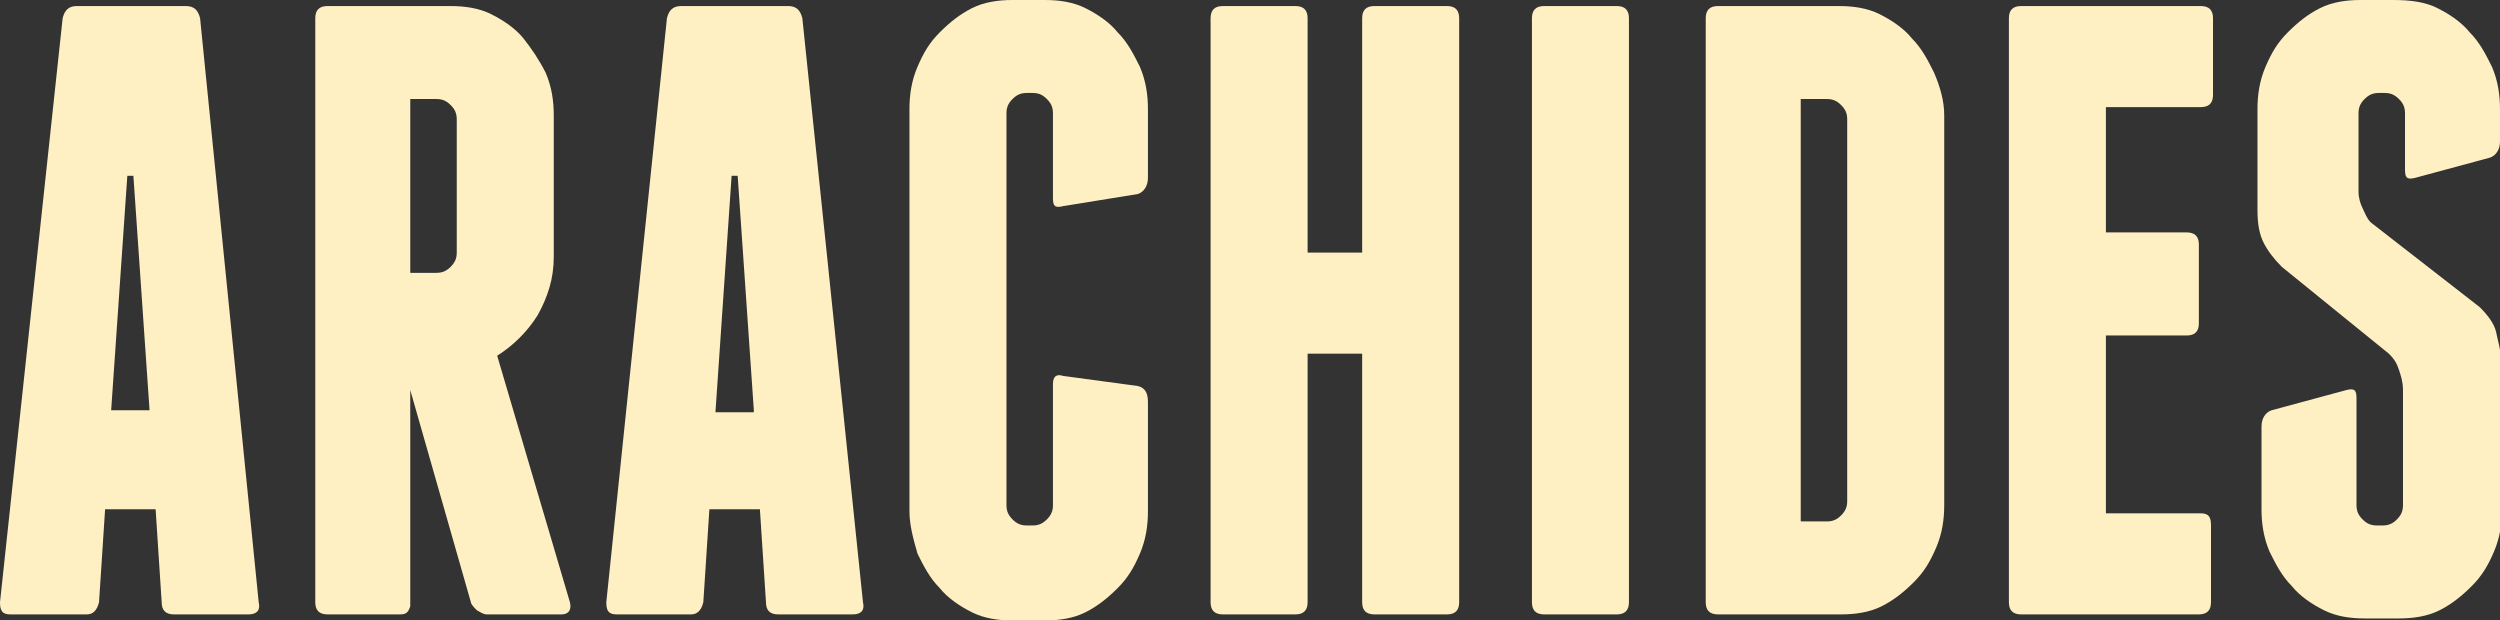
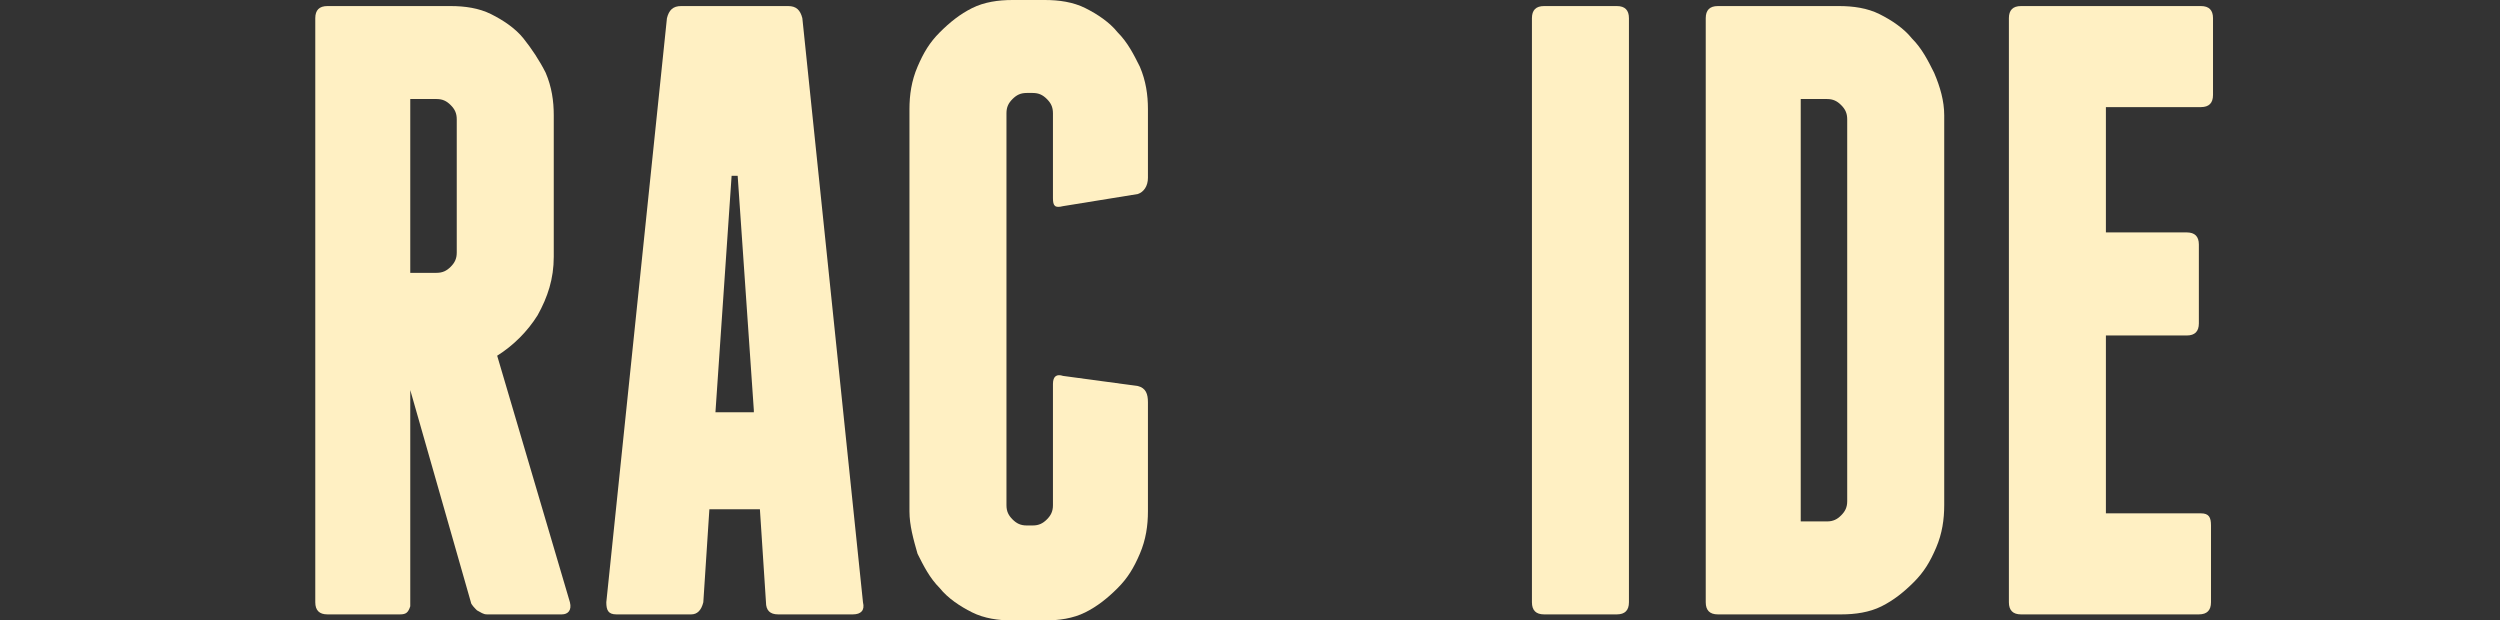
<svg xmlns="http://www.w3.org/2000/svg" version="1.1" id="Layer_1" x="0px" y="0px" viewBox="0 0 123.7 30.7" style="enable-background:new 0 0 123.7 30.7;" xml:space="preserve">
  <rect x="0" y="0" width="123.7" height="30.7" fill="#333333" stroke="none" />
  <style type="text/css">
	.st0{fill:#FFF0C3;}
</style>
  <g>
-     <path class="st0" d="M12.8,29.8c0.1,0.4-0.1,0.6-0.5,0.6H8.6c-0.4,0-0.6-0.2-0.6-0.6l-0.3-4.6H5.2l-0.3,4.6   c-0.1,0.4-0.3,0.6-0.6,0.6H0.5c-0.4,0-0.5-0.2-0.5-0.6L3.1,0.9c0.1-0.4,0.3-0.6,0.7-0.6h5.4c0.4,0,0.6,0.2,0.7,0.6L12.8,29.8z    M7.4,20.3L6.6,8.7H6.3L5.5,20.3H7.4z" />
    <path class="st0" d="M28.2,29.8c0.1,0.4-0.1,0.6-0.4,0.6h-3.7c-0.2,0-0.3-0.1-0.5-0.2c-0.1-0.1-0.3-0.3-0.3-0.4l-3-10.5v11.1l0-0.4   c-0.1,0.3-0.2,0.4-0.5,0.4h-3.6c-0.4,0-0.6-0.2-0.6-0.6V0.9c0-0.4,0.2-0.6,0.6-0.6h6.1c0.7,0,1.4,0.1,2,0.4   c0.6,0.3,1.2,0.7,1.6,1.2C26.3,2.4,26.7,3,27,3.6c0.3,0.7,0.4,1.4,0.4,2.1v7c0,1.1-0.3,2-0.8,2.9c-0.5,0.8-1.2,1.5-2,2L28.2,29.8z    M20.3,13.5h1.3c0.3,0,0.5-0.1,0.7-0.3c0.2-0.2,0.3-0.4,0.3-0.7V5.9c0-0.3-0.1-0.5-0.3-0.7c-0.2-0.2-0.4-0.3-0.7-0.3h-1.3V13.5z" />
    <path class="st0" d="M42.7,29.8c0.1,0.4-0.1,0.6-0.5,0.6h-3.7c-0.4,0-0.6-0.2-0.6-0.6l-0.3-4.6h-2.5l-0.3,4.6   c-0.1,0.4-0.3,0.6-0.6,0.6h-3.7c-0.4,0-0.5-0.2-0.5-0.6L33,0.9c0.1-0.4,0.3-0.6,0.7-0.6H39c0.4,0,0.6,0.2,0.7,0.6L42.7,29.8z    M37.3,20.3L36.5,8.7h-0.3l-0.8,11.7H37.3z" />
    <path class="st0" d="M53.7,0.4c0.6,0.3,1.2,0.7,1.6,1.2c0.5,0.5,0.8,1.1,1.1,1.7c0.3,0.7,0.4,1.4,0.4,2.1v3.4   c0,0.4-0.2,0.7-0.5,0.8l-3.7,0.6c-0.4,0.1-0.5,0-0.5-0.4V5.6c0-0.3-0.1-0.5-0.3-0.7c-0.2-0.2-0.4-0.3-0.7-0.3h-0.3   c-0.3,0-0.5,0.1-0.7,0.3c-0.2,0.2-0.3,0.4-0.3,0.7v19.4c0,0.3,0.1,0.5,0.3,0.7c0.2,0.2,0.4,0.3,0.7,0.3h0.3c0.3,0,0.5-0.1,0.7-0.3   c0.2-0.2,0.3-0.4,0.3-0.7v-6c0-0.4,0.2-0.5,0.5-0.4l3.7,0.5c0.4,0.1,0.5,0.4,0.5,0.8v5.4c0,0.7-0.1,1.4-0.4,2.1   c-0.3,0.7-0.6,1.2-1.1,1.7c-0.5,0.5-1,0.9-1.6,1.2s-1.3,0.4-2,0.4h-1.6c-0.7,0-1.4-0.1-2-0.4c-0.6-0.3-1.2-0.7-1.6-1.2   c-0.5-0.5-0.8-1.1-1.1-1.7C45.2,26.7,45,26,45,25.3V5.4c0-0.7,0.1-1.4,0.4-2.1c0.3-0.7,0.6-1.2,1.1-1.7c0.5-0.5,1-0.9,1.6-1.2   c0.6-0.3,1.3-0.4,2-0.4h1.6C52.4,0,53.1,0.1,53.7,0.4z" />
-     <path class="st0" d="M72.2,0.9v28.9c0,0.4-0.2,0.6-0.6,0.6H68c-0.4,0-0.6-0.2-0.6-0.6V17.5h-2.7v12.3c0,0.4-0.2,0.6-0.6,0.6h-3.6   c-0.4,0-0.6-0.2-0.6-0.6V0.9c0-0.4,0.2-0.6,0.6-0.6h3.6c0.4,0,0.6,0.2,0.6,0.6v11.6h2.7V0.9c0-0.4,0.2-0.6,0.6-0.6h3.6   C72,0.3,72.2,0.5,72.2,0.9z" />
    <path class="st0" d="M80.6,29.8c0,0.4-0.2,0.6-0.6,0.6h-3.6c-0.4,0-0.6-0.2-0.6-0.6V0.9c0-0.4,0.2-0.6,0.6-0.6h3.6   c0.4,0,0.6,0.2,0.6,0.6V29.8z" />
    <path class="st0" d="M91,0.3c0.7,0,1.4,0.1,2,0.4c0.6,0.3,1.2,0.7,1.6,1.2c0.5,0.5,0.8,1.1,1.1,1.7C96,4.3,96.2,5,96.2,5.7V25   c0,0.7-0.1,1.4-0.4,2.1c-0.3,0.7-0.6,1.2-1.1,1.7c-0.5,0.5-1,0.9-1.6,1.2c-0.6,0.3-1.3,0.4-2,0.4h-6.1c-0.4,0-0.6-0.2-0.6-0.6V0.9   c0-0.4,0.2-0.6,0.6-0.6H91z M91.4,5.9c0-0.3-0.1-0.5-0.3-0.7c-0.2-0.2-0.4-0.3-0.7-0.3h-1.3v20.9h1.3c0.3,0,0.5-0.1,0.7-0.3   c0.2-0.2,0.3-0.4,0.3-0.7V5.9z" />
    <path class="st0" d="M109.4,26v3.8c0,0.4-0.2,0.6-0.6,0.6H100c-0.4,0-0.6-0.2-0.6-0.6V0.9c0-0.4,0.2-0.6,0.6-0.6h8.9   c0.4,0,0.6,0.2,0.6,0.6v3.8c0,0.4-0.2,0.6-0.6,0.6h-4.7v6.2h4c0.4,0,0.6,0.2,0.6,0.6V16c0,0.4-0.2,0.6-0.6,0.6h-4v8.8h4.7   C109.3,25.4,109.4,25.6,109.4,26z" />
-     <path class="st0" d="M120.6,0.4c0.6,0.3,1.2,0.7,1.6,1.2c0.5,0.5,0.8,1.1,1.1,1.7c0.3,0.7,0.4,1.4,0.4,2.1v1.6   c0,0.4-0.2,0.7-0.5,0.8l-3.7,1c-0.4,0.1-0.5,0-0.5-0.4V5.6c0-0.3-0.1-0.5-0.3-0.7c-0.2-0.2-0.4-0.3-0.7-0.3h-0.3   c-0.3,0-0.5,0.1-0.7,0.3c-0.2,0.2-0.3,0.4-0.3,0.7v3.9c0,0.3,0.1,0.6,0.2,0.8c0.1,0.2,0.2,0.5,0.4,0.7l5.4,4.2   c0.4,0.4,0.7,0.8,0.8,1.2c0.1,0.4,0.2,0.9,0.3,1.4v7.4c0,0.7-0.1,1.4-0.4,2.1c-0.3,0.7-0.6,1.2-1.1,1.7c-0.5,0.5-1,0.9-1.6,1.2   c-0.6,0.3-1.3,0.4-2,0.4H117c-0.7,0-1.4-0.1-2-0.4c-0.6-0.3-1.2-0.7-1.6-1.2c-0.5-0.5-0.8-1.1-1.1-1.7c-0.3-0.7-0.4-1.4-0.4-2.1   v-4.1c0-0.4,0.2-0.7,0.5-0.8l3.7-1c0.4-0.1,0.5,0,0.5,0.4v5.3c0,0.3,0.1,0.5,0.3,0.7c0.2,0.2,0.4,0.3,0.7,0.3h0.3   c0.3,0,0.5-0.1,0.7-0.3c0.2-0.2,0.3-0.4,0.3-0.7v-5.7c0-0.4-0.1-0.7-0.2-1c-0.1-0.3-0.2-0.5-0.5-0.8l-5.3-4.3   c-0.4-0.4-0.7-0.8-0.9-1.2c-0.2-0.4-0.3-0.9-0.3-1.6V5.4c0-0.7,0.1-1.4,0.4-2.1c0.3-0.7,0.6-1.2,1.1-1.7c0.5-0.5,1-0.9,1.6-1.2   c0.6-0.3,1.3-0.4,2-0.4h1.6C119.3,0,120,0.1,120.6,0.4z" />
  </g>
</svg>